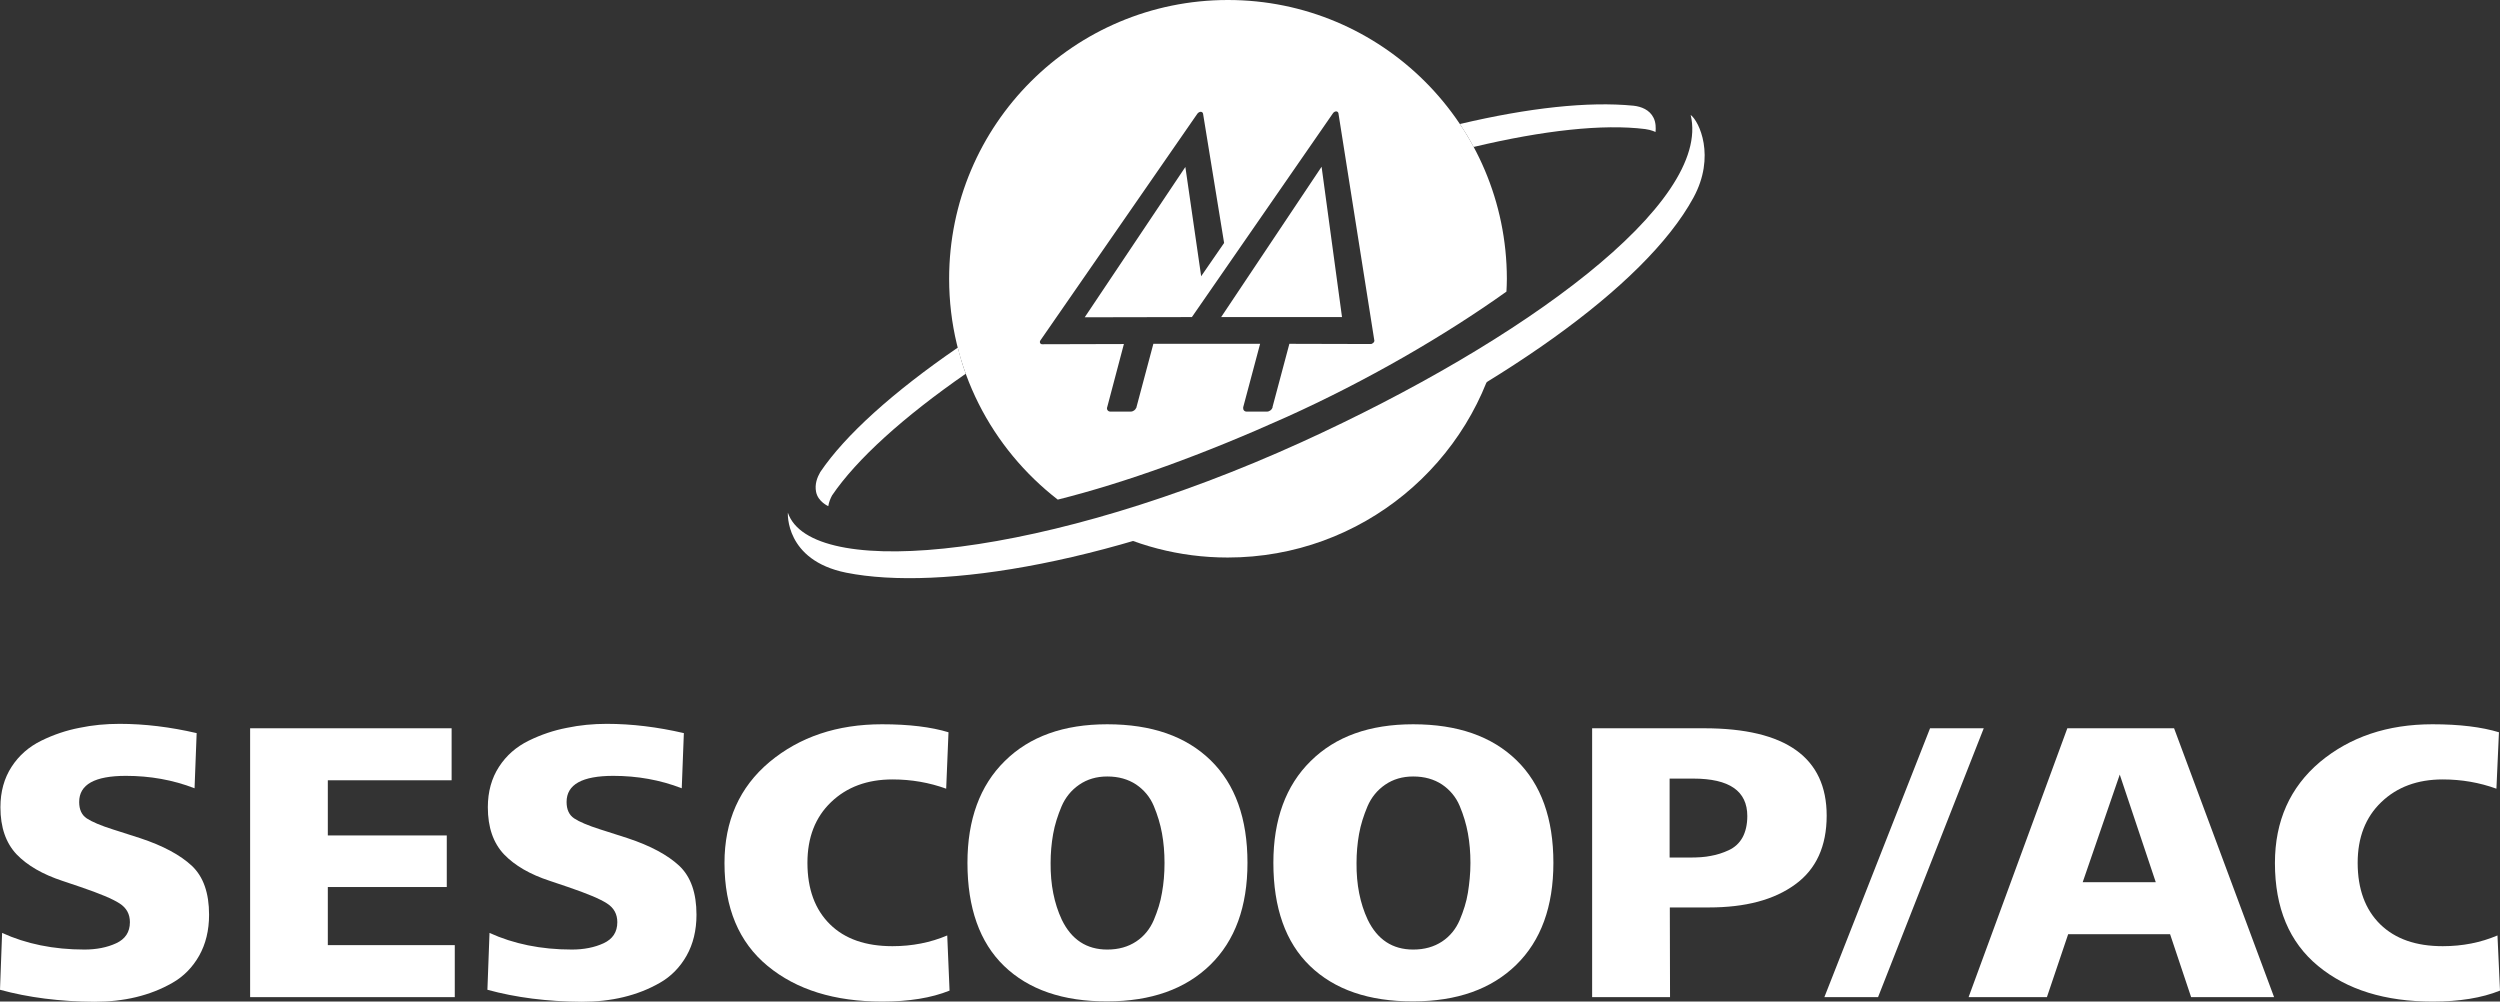
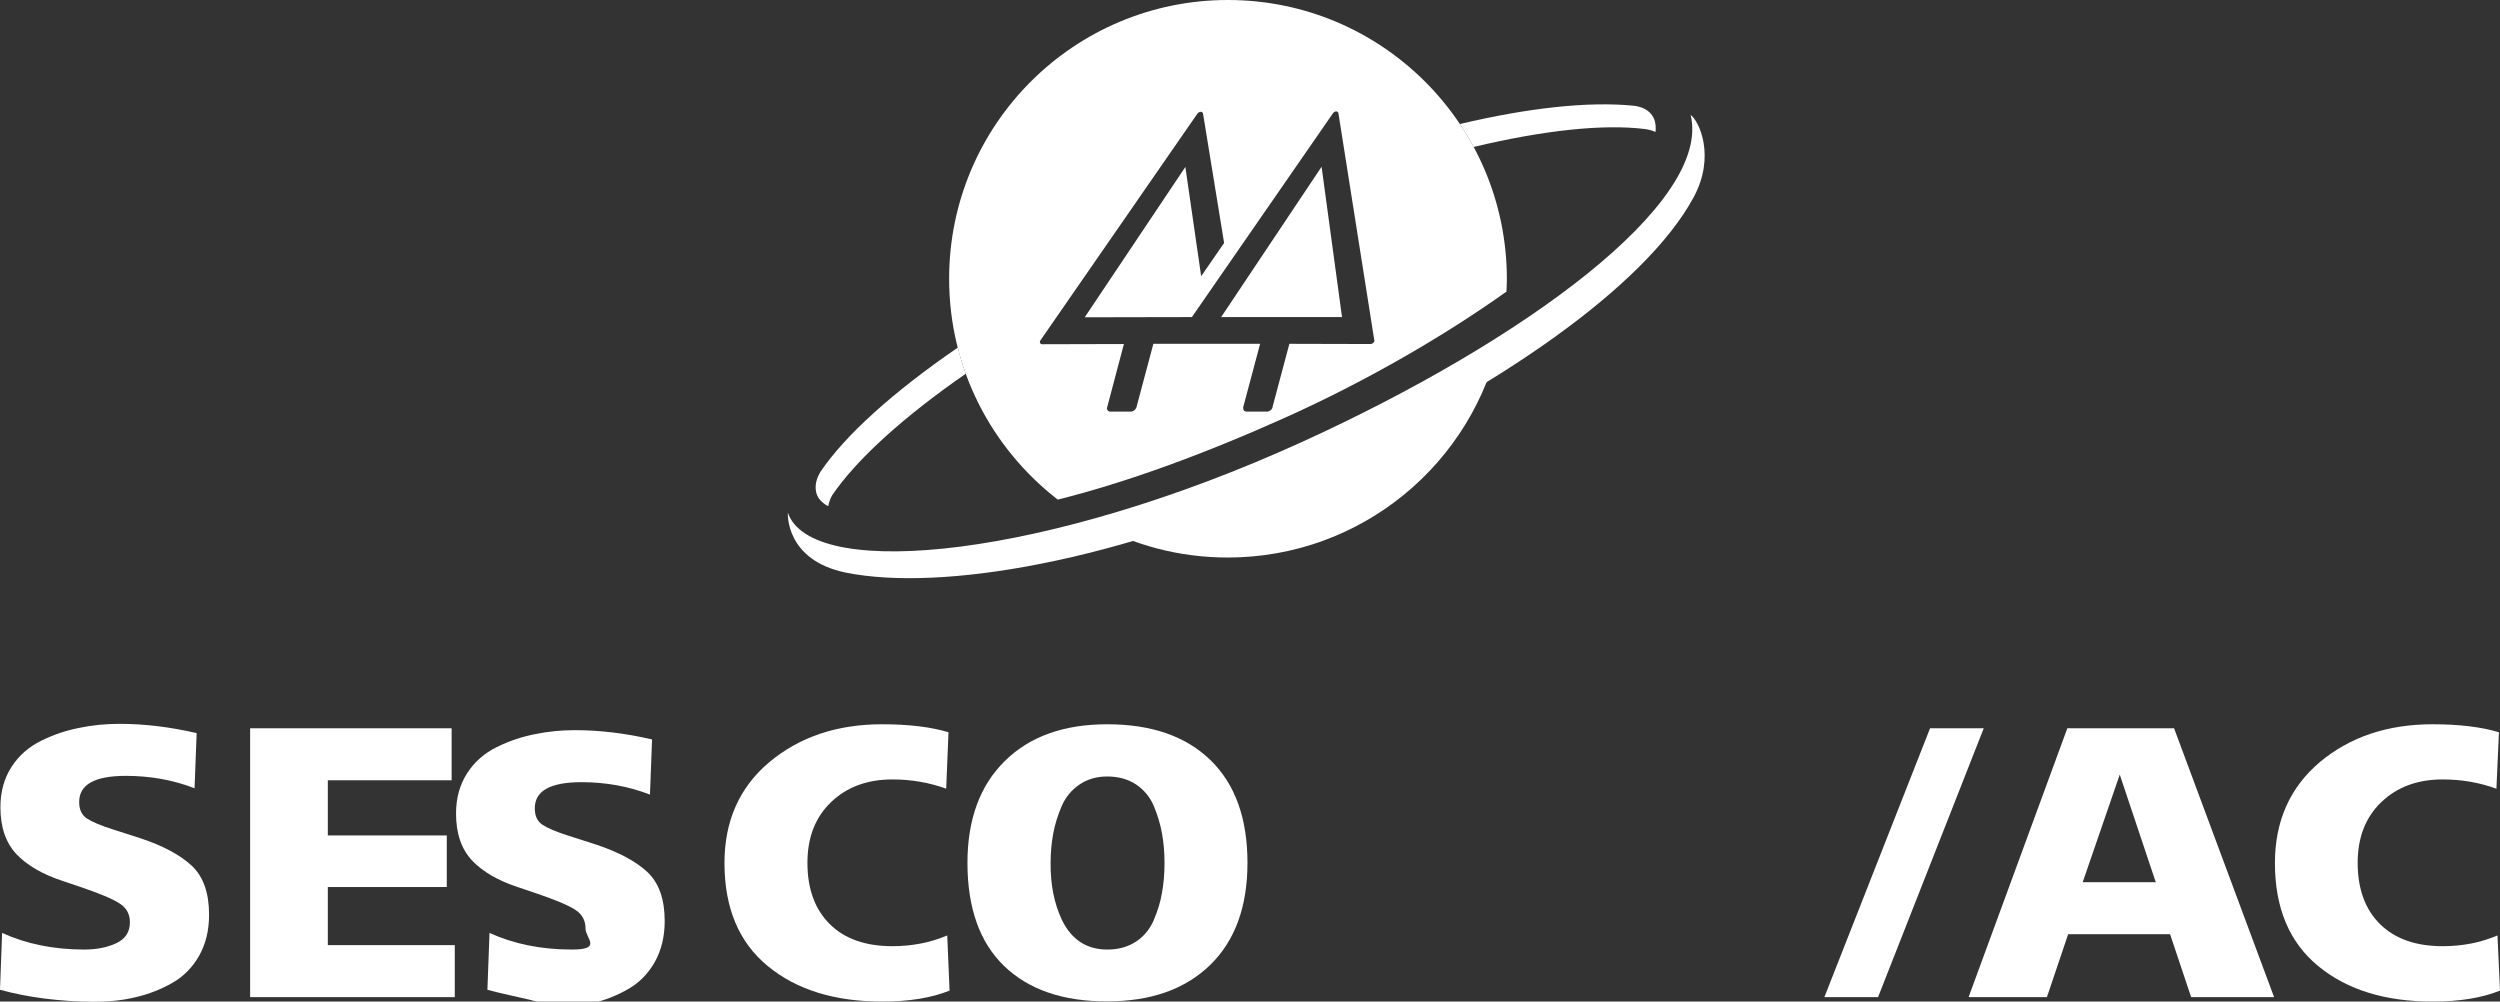
<svg xmlns="http://www.w3.org/2000/svg" version="1.1" id="Camada_1" x="0px" y="0px" viewBox="0 0 1187.4 475.7" style="enable-background:new 0 0 1187.4 475.7;" xml:space="preserve">
  <rect x="0" y="0" width="1187.4" height="475.7" fill="#333333" stroke="none" />
  <style type="text/css">
	.st0{fill:#FFFFFF;}
</style>
  <g>
    <g>
      <g>
        <path class="st0" d="M454.9,165.1c-30.6,21-53.5,41.6-65.3,59.1c-1.5,2.6-2.7,5.8-2,9.4c0.9,4.7,5.8,6.8,5.8,6.8     c0.3-1.9,1-3.6,1.8-5.1c11.6-17.1,33.8-37.2,63.5-57.8C457.2,173.5,456,169.3,454.9,165.1" />
        <path class="st0" d="M785.4,56c-1.9-3.9-5.9-5.4-9.6-5.8c-21.5-2.1-49.8,1-82.4,8.7c2.3,3.5,4.5,7.1,6.5,10.9     c33.2-7.9,61.5-11,81.5-8.5c3,0.4,4.9,1.4,4.9,1.4C786.5,61,786.5,58.2,785.4,56" />
        <path class="st0" d="M613.6,213.5c-32.8,14.9-64.7,26.5-94.1,35c18.9,10.4,40.6,16.3,63.6,16.3c63.7,0,116.9-45,129.5-104.9     C683.8,178.7,649.7,197.1,613.6,213.5" />
        <path class="st0" d="M803,54.6C813.1,96.5,723.6,162,618.2,210c-120.9,55-229.5,65.6-243.4,35c-0.2-0.5-0.4-1-0.6-1.5     c0,0-1.5,22.6,27.7,28.5c44.5,8.9,128.4-4.5,222.5-47.4c85.4-38.9,156.8-88.2,179.9-130.7C815,74.3,807,57.5,803,54.6" />
        <polygon class="st0" points="580,150.6 601.7,150.6 637.4,150.6 627.7,79.2    " />
        <path class="st0" d="M652.4,162.7c-0.4,0.4-0.9,0.7-1.3,0.7l-38.7-0.1l-8,30c0,0,0,0.1,0,0.1l0,0.2c0,0,0,0,0,0     c-0.4,1.1-1.5,1.9-2.7,1.9h-9.6c-1.1,0-1.8-0.9-1.6-1.9c0,0-0.1,0-0.1,0l0.1-0.3l8-30l-50.7,0l-8,30c0,0.1,0,0.1,0,0.1l0,0.2     c0,0-0.1,0-0.1,0c-0.4,1.1-1.5,1.9-2.7,1.9l-9.6,0c-1.1,0-1.8-0.9-1.6-1.9h0l0.1-0.3l7.9-29.9l-38.8,0.1c-0.5,0-0.8-0.2-1-0.6     c-0.2-0.4-0.1-0.9,0.2-1.3l74.5-107.6c0.4-0.5,1-0.9,1.6-0.9c0.6,0,1,0.4,1.1,0.9l10,61.4l-10.9,15.8L563,79.3l-47.8,71.4     l50.9-0.1l67-96.8c0.3-0.5,1-0.9,1.5-0.9c0.6,0,1,0.4,1.1,0.9l17,107.6C652.9,161.9,652.7,162.3,652.4,162.7 M583.2,0     c-73.1,0-132.4,59.2-132.4,132.4c0,42.7,20.2,80.6,51.6,104.9c32.3-8.1,68.8-21.3,108.8-39.3c37.7-17,74.9-38.5,104.3-59.5     c0.1-2,0.2-4.1,0.2-6.1C715.6,59.2,656.3,0,583.2,0" />
      </g>
    </g>
    <g>
      <g>
        <path class="st0" d="M0,470.1l1-27c11.4,5.2,24.4,7.9,39.1,7.9c5.7,0,10.8-1,15.1-3s6.5-5.3,6.5-10c0-3.8-1.6-6.8-4.9-8.9     c-3.2-2.1-9.4-4.7-18.5-7.8l-8.6-2.9c-9.4-3.1-16.7-7.3-21.8-12.6c-5.1-5.4-7.7-12.8-7.7-22.4c0-7.4,1.8-13.8,5.3-19.2     c3.5-5.4,8.2-9.5,14.1-12.4s11.9-4.9,18.1-6.1c6.2-1.3,12.5-1.9,19.1-1.9c11.9,0,24.1,1.5,36.6,4.4l-1,26.2     c-10.3-4-21.2-5.9-32.6-5.9c-14.8,0-22.2,4.1-22.2,12.4c0,3.6,1.2,6.2,3.6,7.8c2.4,1.6,6.6,3.4,12.6,5.3c0.9,0.3,1.5,0.5,1.9,0.6     l10.9,3.5c10.9,3.6,19,8,24.5,13.1c5.5,5.2,8.2,12.9,8.2,23.3c0,7.4-1.6,13.9-4.7,19.4s-7.4,9.9-12.7,12.9     c-5.4,3.1-11.1,5.3-17.3,6.8s-12.8,2.2-19.8,2.2C28.5,475.7,13.5,473.8,0,470.1z" />
        <path class="st0" d="M216.1,473.6h-97.3V345.9h95.7v24.7h-58.8v26.2h56.5v24.5h-56.5v27.6h60.3V473.6z" />
-         <path class="st0" d="M231.5,470.1l1-27c11.4,5.2,24.4,7.9,39.1,7.9c5.7,0,10.8-1,15.1-3s6.5-5.3,6.5-10c0-3.8-1.6-6.8-4.9-8.9     c-3.2-2.1-9.4-4.7-18.5-7.8l-8.6-2.9c-9.5-3.1-16.7-7.3-21.8-12.6c-5.1-5.4-7.7-12.8-7.7-22.4c0-7.4,1.8-13.8,5.3-19.2     c3.5-5.4,8.2-9.5,14.1-12.4s11.9-4.9,18.1-6.1c6.2-1.3,12.5-1.9,19-1.9c11.9,0,24.1,1.5,36.6,4.4l-1,26.2     c-10.3-4-21.2-5.9-32.5-5.9c-14.8,0-22.2,4.1-22.2,12.4c0,3.6,1.2,6.2,3.6,7.8c2.4,1.6,6.6,3.4,12.6,5.3c0.9,0.3,1.5,0.5,1.9,0.6     l10.9,3.5c10.9,3.6,19,8,24.5,13.1c5.5,5.2,8.2,12.9,8.2,23.3c0,7.4-1.6,13.9-4.7,19.4s-7.4,9.9-12.7,12.9     c-5.4,3.1-11.1,5.3-17.3,6.8c-6.2,1.5-12.8,2.2-19.8,2.2C259.9,475.7,245,473.8,231.5,470.1z" />
+         <path class="st0" d="M231.5,470.1l1-27c11.4,5.2,24.4,7.9,39.1,7.9s6.5-5.3,6.5-10c0-3.8-1.6-6.8-4.9-8.9     c-3.2-2.1-9.4-4.7-18.5-7.8l-8.6-2.9c-9.5-3.1-16.7-7.3-21.8-12.6c-5.1-5.4-7.7-12.8-7.7-22.4c0-7.4,1.8-13.8,5.3-19.2     c3.5-5.4,8.2-9.5,14.1-12.4s11.9-4.9,18.1-6.1c6.2-1.3,12.5-1.9,19-1.9c11.9,0,24.1,1.5,36.6,4.4l-1,26.2     c-10.3-4-21.2-5.9-32.5-5.9c-14.8,0-22.2,4.1-22.2,12.4c0,3.6,1.2,6.2,3.6,7.8c2.4,1.6,6.6,3.4,12.6,5.3c0.9,0.3,1.5,0.5,1.9,0.6     l10.9,3.5c10.9,3.6,19,8,24.5,13.1c5.5,5.2,8.2,12.9,8.2,23.3c0,7.4-1.6,13.9-4.7,19.4s-7.4,9.9-12.7,12.9     c-5.4,3.1-11.1,5.3-17.3,6.8c-6.2,1.5-12.8,2.2-19.8,2.2C259.9,475.7,245,473.8,231.5,470.1z" />
        <path class="st0" d="M449.9,444.3l1.1,26.2c-8.7,3.5-19.3,5.2-32,5.2c-22.6,0-40.7-5.6-54.4-16.9c-13.7-11.3-20.5-27.6-20.5-48.9     c0-20,7.1-36,21.4-48c14.3-11.9,32.1-17.9,53.4-17.9c12.9,0,23.4,1.3,31.6,3.8l-1.1,26.8c-8-2.9-16.5-4.4-25.5-4.4     c-12,0-21.7,3.6-29.2,10.8c-7.5,7.2-11.2,16.8-11.2,28.8c0,12.5,3.6,22.2,10.7,29.2c7.1,7,17,10.4,29.7,10.4     C433.2,449.4,441.9,447.7,449.9,444.3z" />
        <path class="st0" d="M476.9,458.8c-11.6-11.2-17.4-27.6-17.4-49c0-20.5,5.9-36.7,17.7-48.3c11.8-11.7,28-17.5,48.7-17.5     c21.1,0,37.4,5.7,49.1,17.1s17.5,27.7,17.5,48.7c0,20.8-5.9,37-17.7,48.5c-11.8,11.5-28.1,17.3-48.9,17.3     C504.9,475.7,488.5,470,476.9,458.8z M504.3,436.8c4.6,9.5,11.8,14.2,21.6,14.2c5.4,0,9.9-1.3,13.7-3.8c3.8-2.5,6.6-6,8.4-10.2     c1.8-4.3,3.2-8.6,3.9-13c0.8-4.4,1.2-9.1,1.2-14.1s-0.4-9.7-1.2-14.1s-2.1-8.7-3.9-13c-1.8-4.3-4.7-7.7-8.4-10.2     c-3.8-2.5-8.3-3.8-13.7-3.8c-5.1,0-9.5,1.3-13.3,3.9c-3.8,2.6-6.6,6.1-8.4,10.3c-1.8,4.3-3.2,8.6-4,13.1     c-0.8,4.5-1.2,9.1-1.2,13.8C498.9,420.1,500.7,429.1,504.3,436.8z" />
-         <path class="st0" d="M622.2,458.8c-11.6-11.2-17.4-27.6-17.4-49c0-20.5,5.9-36.7,17.7-48.3c11.8-11.7,28-17.5,48.7-17.5     c21.1,0,37.4,5.7,49.1,17.1s17.5,27.7,17.5,48.7c0,20.8-5.9,37-17.7,48.5s-28.1,17.3-48.9,17.3     C650.2,475.7,633.8,470,622.2,458.8z M649.6,436.8c4.6,9.5,11.8,14.2,21.6,14.2c5.4,0,9.9-1.3,13.7-3.8c3.8-2.5,6.6-6,8.4-10.2     c1.8-4.3,3.2-8.6,3.9-13s1.2-9.1,1.2-14.1s-0.4-9.7-1.2-14.1s-2.1-8.7-3.9-13c-1.8-4.3-4.7-7.7-8.4-10.2     c-3.8-2.5-8.3-3.8-13.7-3.8c-5.1,0-9.5,1.3-13.3,3.9c-3.8,2.6-6.6,6.1-8.4,10.3c-1.8,4.3-3.2,8.6-4,13.1     c-0.8,4.5-1.2,9.1-1.2,13.8C644.2,420.1,646,429.1,649.6,436.8z" />
-         <path class="st0" d="M793.2,473.6h-37V345.9h53.2c38.8,0,58.2,13.9,58.2,41.5c0,14.5-5,25.5-15,32.7c-10,7.3-23.6,10.9-40.9,10.9     h-18.6L793.2,473.6L793.2,473.6z M793,369.8v37.5h9.4c4,0,7.4-0.2,10.2-0.8c2.9-0.5,5.7-1.4,8.5-2.7c2.8-1.3,5-3.3,6.5-6     s2.3-6.2,2.3-10.2c0-11.9-8.5-17.8-25.7-17.8L793,369.8L793,369.8z" />
        <path class="st0" d="M892,473.6h-25.5l50.2-127.7h25.5L892,473.6z" />
        <path class="st0" d="M972.2,473.6H935l46.9-127.7h50.7l47.5,127.7h-39.4l-10-29.9h-48.4L972.2,473.6z M1006.8,367.9L989.2,419     h34.7L1006.8,367.9z" />
        <path class="st0" d="M1186.2,444.3l1.2,26.2c-8.7,3.5-19.3,5.2-32,5.2c-22.6,0-40.7-5.6-54.4-16.9     c-13.7-11.3-20.5-27.6-20.5-48.9c0-20,7.2-36,21.4-48c14.3-11.9,32.1-17.9,53.4-17.9c12.9,0,23.4,1.3,31.6,3.8l-1.2,26.8     c-8-2.9-16.5-4.4-25.5-4.4c-12,0-21.7,3.6-29.2,10.8c-7.5,7.2-11.2,16.8-11.2,28.8c0,12.5,3.6,22.2,10.7,29.2     c7.2,7,17,10.4,29.7,10.4C1169.6,449.4,1178.2,447.7,1186.2,444.3z" />
      </g>
    </g>
  </g>
</svg>